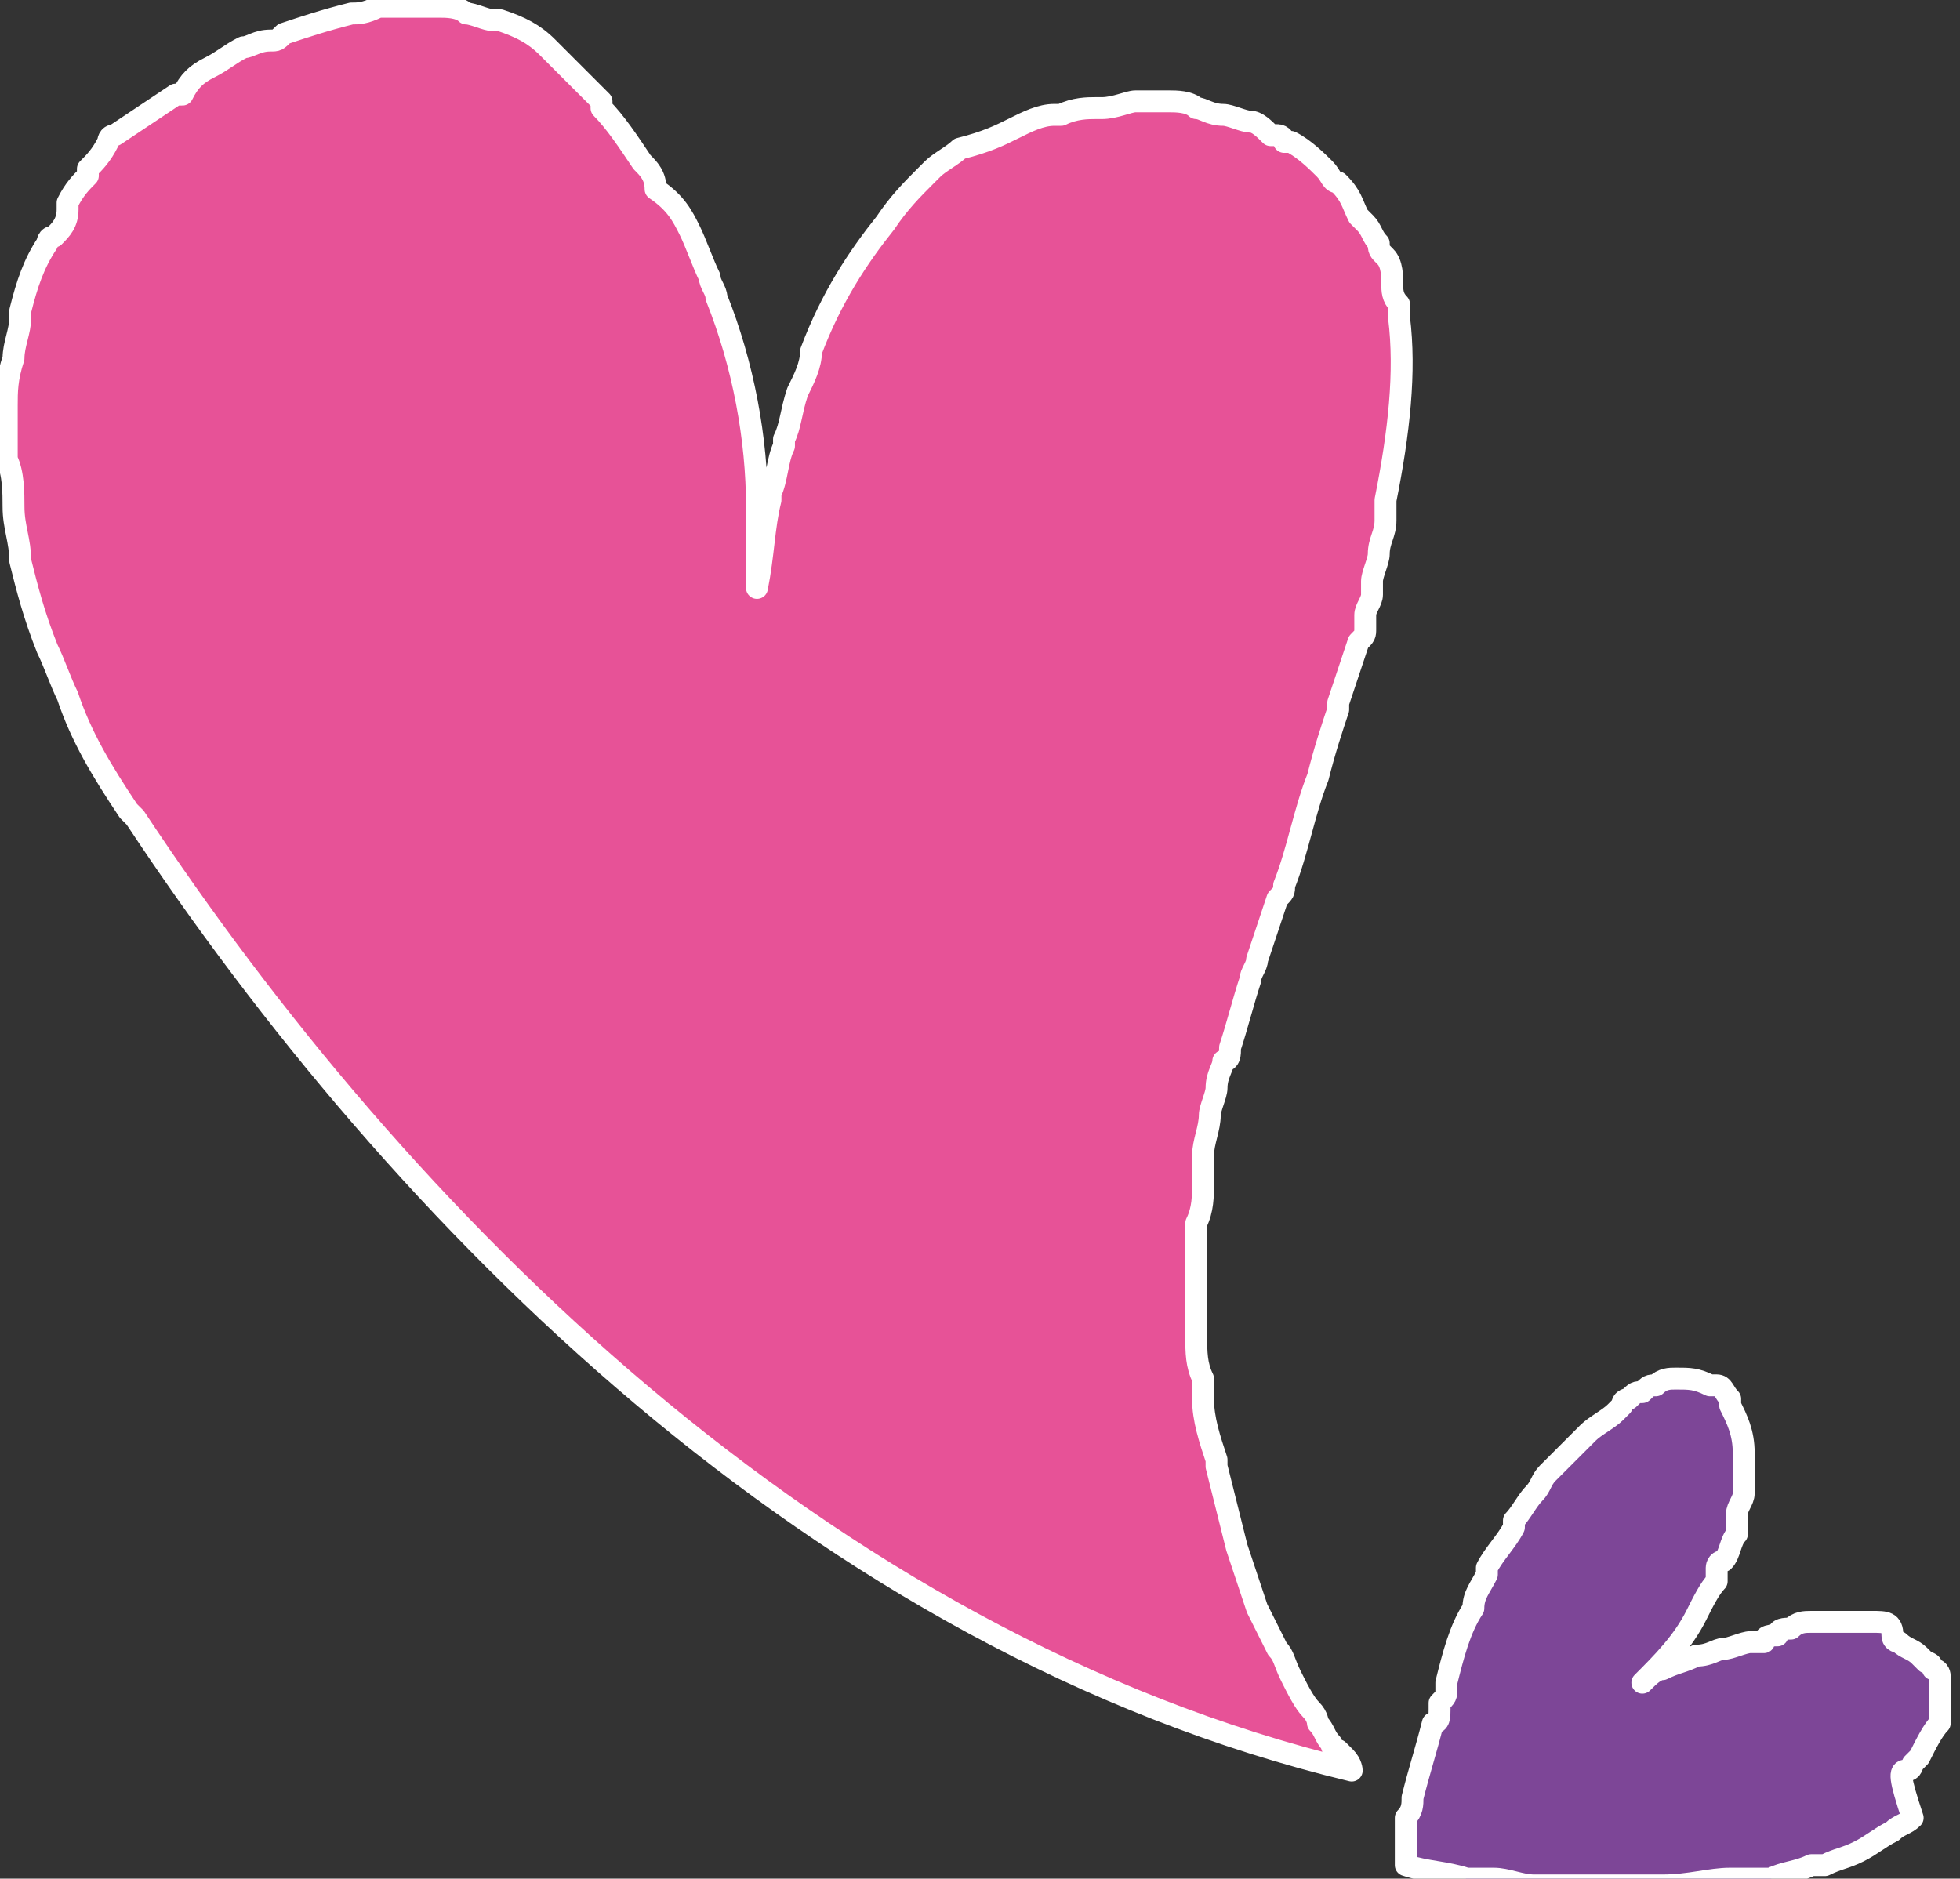
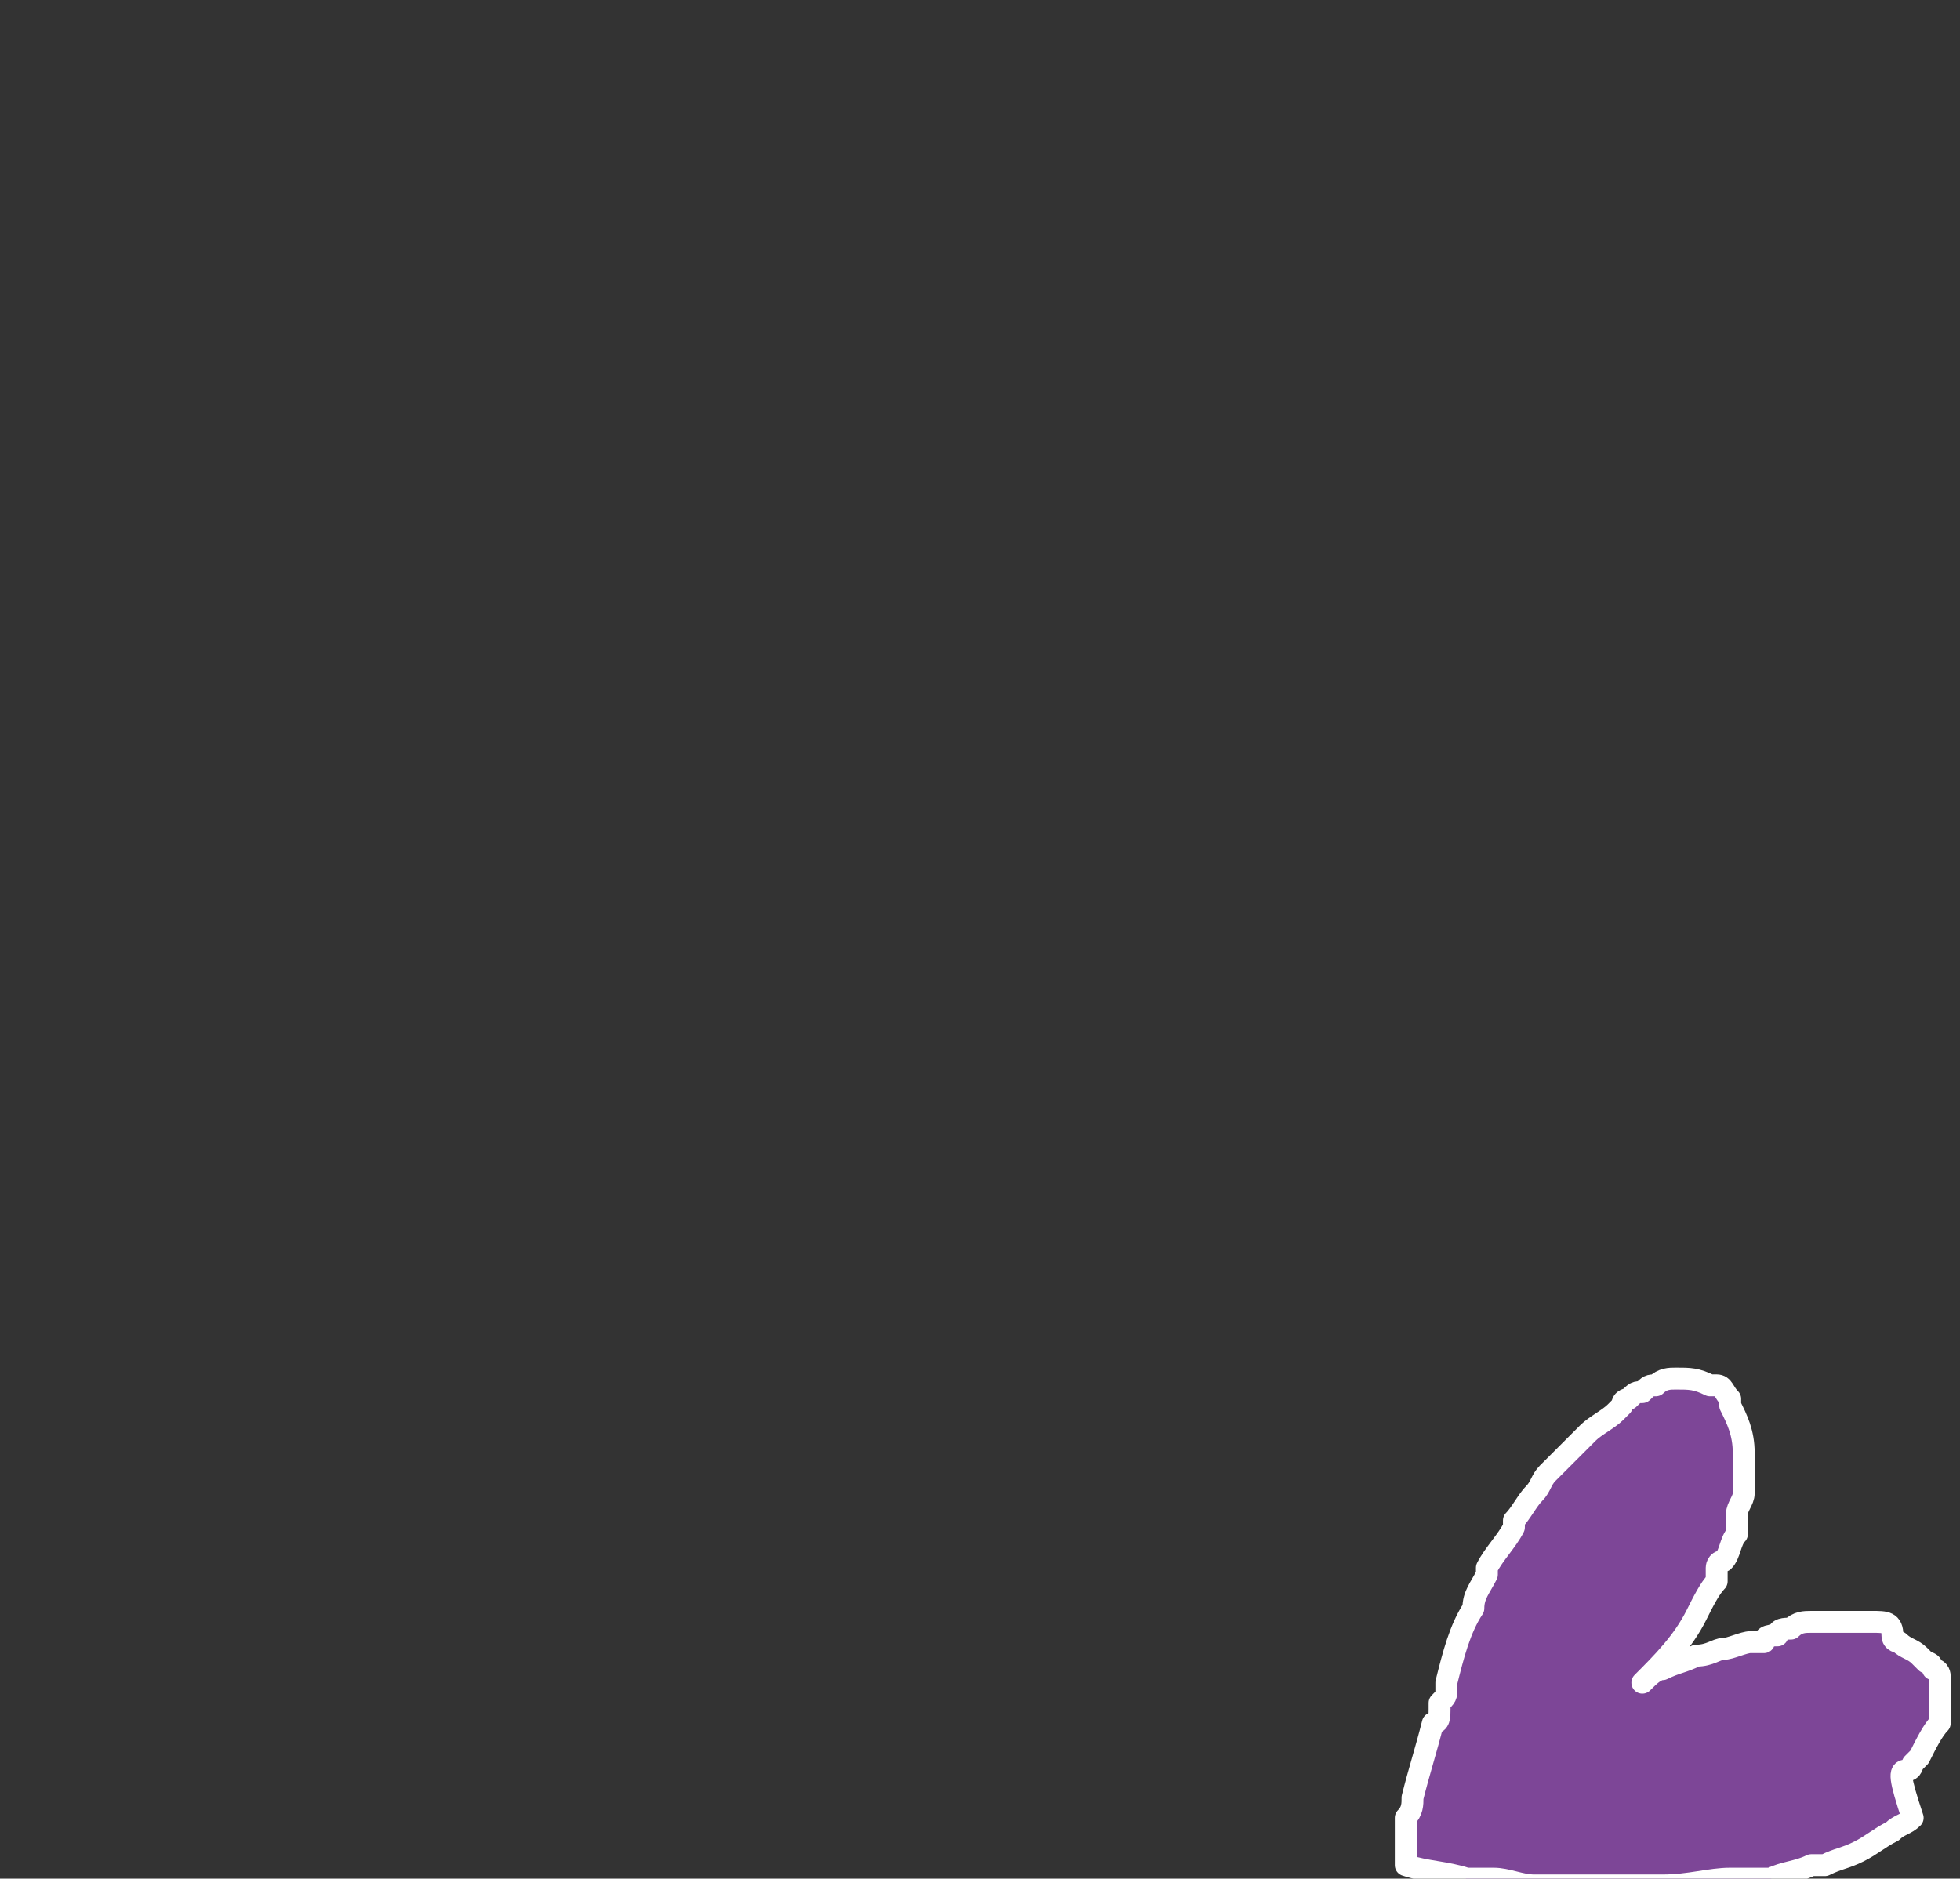
<svg xmlns="http://www.w3.org/2000/svg" version="1.1" id="レイヤー_1" x="0px" y="0px" width="29px" height="27.8px" viewBox="0 0 29 27.8" style="enable-background:new 0 0 29 27.8;" xml:space="preserve">
  <rect x="0" y="0" width="29" height="27.8" fill="#333333" stroke="none" />
  <style type="text/css">
	.st0{fill:#0DAC67;stroke:#FFFFFF;stroke-width:0.324;stroke-linecap:round;stroke-linejoin:round;stroke-miterlimit:10;}
	.st1{fill:#E75297;stroke:#FFFFFF;stroke-width:0.324;stroke-linecap:round;stroke-linejoin:round;stroke-miterlimit:10;}
	.st2{fill:#FAED00;stroke:#FFFFFF;stroke-width:0.324;stroke-linecap:round;stroke-linejoin:round;stroke-miterlimit:10;}
	.st3{fill:#E40065;stroke:#FFFFFF;stroke-width:0.324;stroke-linecap:round;stroke-linejoin:round;stroke-miterlimit:10;}
	.st4{fill:#2CA6E0;stroke:#FFFFFF;stroke-width:0.324;stroke-linecap:round;stroke-linejoin:round;stroke-miterlimit:10;}
	.st5{fill:#F7B52C;stroke:#FFFFFF;stroke-width:0.324;stroke-linecap:round;stroke-linejoin:round;stroke-miterlimit:10;}
	.st6{fill:#8DC21F;stroke:#FFFFFF;stroke-width:0.324;stroke-linecap:round;stroke-linejoin:round;stroke-miterlimit:10;}
	.st7{fill:#7D4697;stroke:#FFFFFF;stroke-width:0.324;stroke-linecap:round;stroke-linejoin:round;stroke-miterlimit:10;}
	.st8{fill:#F7B52C;stroke:#FFFFFF;stroke-width:0.499;stroke-linecap:round;stroke-linejoin:round;stroke-miterlimit:10;}
	.st9{fill:#E40065;stroke:#FFFFFF;stroke-width:0.499;stroke-linecap:round;stroke-linejoin:round;stroke-miterlimit:10;}
	.st10{fill:#2CA6E0;stroke:#FFFFFF;stroke-width:0.499;stroke-linecap:round;stroke-linejoin:round;stroke-miterlimit:10;}
	.st11{fill:#E75297;stroke:#FFFFFF;stroke-width:0.499;stroke-linecap:round;stroke-linejoin:round;stroke-miterlimit:10;}
	.st12{fill:#F7B52C;stroke:#FFFFFF;stroke-width:0.513;stroke-linecap:round;stroke-linejoin:round;stroke-miterlimit:10;}
	.st13{fill:#8DC21F;stroke:#FFFFFF;stroke-width:0.513;stroke-linecap:round;stroke-linejoin:round;stroke-miterlimit:10;}
	.st14{fill:#E40065;stroke:#FFFFFF;stroke-width:0.513;stroke-linecap:round;stroke-linejoin:round;stroke-miterlimit:10;}
	.st15{fill:#7D4697;stroke:#FFFFFF;stroke-width:0.513;stroke-linecap:round;stroke-linejoin:round;stroke-miterlimit:10;}
	.st16{fill:#2CA6E0;stroke:#FFFFFF;stroke-width:0.513;stroke-linecap:round;stroke-linejoin:round;stroke-miterlimit:10;}
	.st17{fill:#E40065;stroke:#FFFFFF;stroke-width:0.635;stroke-linecap:round;stroke-linejoin:round;stroke-miterlimit:10;}
	.st18{fill:#2CA6E0;stroke:#FFFFFF;stroke-width:0.635;stroke-linecap:round;stroke-linejoin:round;stroke-miterlimit:10;}
	.st19{fill:#7D4697;stroke:#FFFFFF;stroke-width:0.471;stroke-linecap:round;stroke-linejoin:round;stroke-miterlimit:10;}
	.st20{fill:#2CA6E0;stroke:#FFFFFF;stroke-width:0.471;stroke-linecap:round;stroke-linejoin:round;stroke-miterlimit:10;}
	.st21{fill:#FAED00;stroke:#FFFFFF;stroke-width:0.471;stroke-linecap:round;stroke-linejoin:round;stroke-miterlimit:10;}
	.st22{fill:#0DAC67;stroke:#FFFFFF;stroke-width:0.471;stroke-linecap:round;stroke-linejoin:round;stroke-miterlimit:10;}
	.st23{fill:#E75297;stroke:#FFFFFF;stroke-width:0.471;stroke-linecap:round;stroke-linejoin:round;stroke-miterlimit:10;}
	.st24{fill:#8DC21F;stroke:#FFFFFF;stroke-width:0.471;stroke-linecap:round;stroke-linejoin:round;stroke-miterlimit:10;}
	.st25{fill:#7D4697;stroke:#FFFFFF;stroke-width:0.544;stroke-linecap:round;stroke-linejoin:round;stroke-miterlimit:10;}
	.st26{fill:#2CA6E0;stroke:#FFFFFF;stroke-width:0.544;stroke-linecap:round;stroke-linejoin:round;stroke-miterlimit:10;}
	.st27{fill:#FAED00;stroke:#FFFFFF;stroke-width:0.544;stroke-linecap:round;stroke-linejoin:round;stroke-miterlimit:10;}
	.st28{fill:#0DAC67;stroke:#FFFFFF;stroke-width:0.544;stroke-linecap:round;stroke-linejoin:round;stroke-miterlimit:10;}
	.st29{fill:#E75297;stroke:#FFFFFF;stroke-width:0.544;stroke-linecap:round;stroke-linejoin:round;stroke-miterlimit:10;}
	.st30{fill:#8DC21F;stroke:#FFFFFF;stroke-width:0.544;stroke-linecap:round;stroke-linejoin:round;stroke-miterlimit:10;}
	.st31{fill:#FFFFFF;}
	.st32{fill:none;stroke:#FFFFFF;stroke-width:0.324;stroke-linecap:round;stroke-linejoin:round;stroke-miterlimit:10;}
	.st33{fill:#F7B52C;stroke:#FFFFFF;stroke-width:0.485;stroke-linecap:round;stroke-linejoin:round;stroke-miterlimit:10;}
	.st34{fill:#7D4697;stroke:#FFFFFF;stroke-width:0.485;stroke-linecap:round;stroke-linejoin:round;stroke-miterlimit:10;}
	.st35{fill:#E40065;stroke:#FFFFFF;stroke-width:0.485;stroke-linecap:round;stroke-linejoin:round;stroke-miterlimit:10;}
	.st36{fill:#E75297;stroke:#FFFFFF;stroke-width:0.485;stroke-linecap:round;stroke-linejoin:round;stroke-miterlimit:10;}
	.st37{fill:#0DAC67;stroke:#FFFFFF;stroke-width:0.485;stroke-linecap:round;stroke-linejoin:round;stroke-miterlimit:10;}
	.st38{fill:#FAED00;stroke:#FFFFFF;stroke-width:0.485;stroke-linecap:round;stroke-linejoin:round;stroke-miterlimit:10;}
	.st39{fill:#2CA6E0;stroke:#FFFFFF;stroke-width:0.485;stroke-linecap:round;stroke-linejoin:round;stroke-miterlimit:10;}
	.st40{fill:#8DC21F;stroke:#FFFFFF;stroke-width:0.485;stroke-linecap:round;stroke-linejoin:round;stroke-miterlimit:10;}
	.st41{fill:#0DAC67;stroke:#FFFFFF;stroke-width:0.387;stroke-linecap:round;stroke-linejoin:round;stroke-miterlimit:10;}
	.st42{fill:#E40065;stroke:#FFFFFF;stroke-width:0.387;stroke-linecap:round;stroke-linejoin:round;stroke-miterlimit:10;}
	.st43{fill:#2CA6E0;stroke:#FFFFFF;stroke-width:0.387;stroke-linecap:round;stroke-linejoin:round;stroke-miterlimit:10;}
	.st44{fill:#F7B52C;stroke:#FFFFFF;stroke-width:0.387;stroke-linecap:round;stroke-linejoin:round;stroke-miterlimit:10;}
	.st45{fill:#FAED00;stroke:#FFFFFF;stroke-width:0.387;stroke-linecap:round;stroke-linejoin:round;stroke-miterlimit:10;}
	.st46{fill:#E75297;stroke:#FFFFFF;stroke-width:0.319;stroke-linecap:round;stroke-linejoin:round;stroke-miterlimit:10;}
	.st47{fill:#0DAC67;stroke:#FFFFFF;stroke-width:0.319;stroke-linecap:round;stroke-linejoin:round;stroke-miterlimit:10;}
	.st48{fill:#FAED00;stroke:#FFFFFF;stroke-width:0.319;stroke-linecap:round;stroke-linejoin:round;stroke-miterlimit:10;}
	.st49{fill:#7D4697;stroke:#FFFFFF;stroke-width:0.319;stroke-linecap:round;stroke-linejoin:round;stroke-miterlimit:10;}
	.st50{fill:#F7B52C;stroke:#FFFFFF;stroke-width:0.319;stroke-linecap:round;stroke-linejoin:round;stroke-miterlimit:10;}
	.st51{fill:#E40065;stroke:#FFFFFF;stroke-width:0.319;stroke-linecap:round;stroke-linejoin:round;stroke-miterlimit:10;}
	.st52{fill:#2CA6E0;stroke:#FFFFFF;stroke-width:0.319;stroke-linecap:round;stroke-linejoin:round;stroke-miterlimit:10;}
	.st53{fill:#8DC21F;stroke:#FFFFFF;stroke-width:0.319;stroke-linecap:round;stroke-linejoin:round;stroke-miterlimit:10;}
	.st54{fill:#7D4697;stroke:#FFFFFF;stroke-width:0.368;stroke-linecap:round;stroke-linejoin:round;stroke-miterlimit:10;}
	.st55{fill:#8DC21F;stroke:#FFFFFF;stroke-width:0.368;stroke-linecap:round;stroke-linejoin:round;stroke-miterlimit:10;}
	.st56{fill:#F7B52C;stroke:#FFFFFF;stroke-width:0.368;stroke-linecap:round;stroke-linejoin:round;stroke-miterlimit:10;}
	.st57{fill:#E40065;stroke:#FFFFFF;stroke-width:0.368;stroke-linecap:round;stroke-linejoin:round;stroke-miterlimit:10;}
	.st58{fill:#2CA6E0;stroke:#FFFFFF;stroke-width:0.368;stroke-linecap:round;stroke-linejoin:round;stroke-miterlimit:10;}
	.st59{fill:#E75297;stroke:#FFFFFF;stroke-width:0.368;stroke-linecap:round;stroke-linejoin:round;stroke-miterlimit:10;}
</style>
  <g>
-     <path class="st1" d="M0.2,7.5c0-0.2,0-0.5-0.1-0.7c0,0,0,0,0,0c0-0.2,0-0.5,0-0.7c0,0,0,0,0-0.1c0-0.2,0-0.4,0.1-0.7c0,0,0,0,0,0   c0,0,0,0,0,0c0-0.2,0.1-0.4,0.1-0.6c0,0,0-0.1,0-0.1c0.1-0.4,0.2-0.7,0.4-1c0,0,0-0.1,0.1-0.1C0.9,3.4,1,3.3,1,3.1c0,0,0-0.1,0-0.1   c0.1-0.2,0.2-0.3,0.3-0.4c0,0,0,0,0-0.1c0.1-0.1,0.2-0.2,0.3-0.4c0,0,0-0.1,0.1-0.1C2,1.8,2.3,1.6,2.6,1.4c0,0,0,0,0.1,0   C2.8,1.2,2.9,1.1,3.1,1c0,0,0,0,0,0c0.2-0.1,0.3-0.2,0.5-0.3c0,0,0,0,0,0c0,0,0,0,0,0C3.7,0.7,3.8,0.6,4,0.6c0.1,0,0.1,0,0.2-0.1   c0,0,0,0,0,0c0.3-0.1,0.6-0.2,1-0.3c0,0,0,0,0,0c0.1,0,0.2,0,0.4-0.1c0,0,0,0,0.1,0c0,0,0,0,0,0c0.1,0,0.3,0,0.4,0c0,0,0,0,0,0   c0.1,0,0.3,0,0.4,0c0,0,0,0,0,0c0.1,0,0.3,0,0.4,0.1c0,0,0,0,0,0c0.1,0,0.3,0.1,0.4,0.1c0,0,0.1,0,0.1,0c0,0,0,0,0,0   c0.3,0.1,0.5,0.2,0.7,0.4c0,0,0,0,0,0c0,0,0,0,0,0C8.3,0.9,8.4,1,8.5,1.1c0,0,0.1,0.1,0.1,0.1c0,0,0,0,0,0c0.1,0.1,0.2,0.2,0.3,0.3   c0,0,0,0,0,0c0,0,0,0,0,0c0,0,0,0,0,0.1c0,0,0,0,0,0c0,0,0,0,0,0c0.2,0.2,0.4,0.5,0.6,0.8c0,0,0,0,0,0c0,0,0,0,0,0   c0.1,0.1,0.2,0.2,0.2,0.4c0,0,0,0,0,0c0,0,0,0,0,0c0,0,0,0,0,0C10,3,10.1,3.2,10.2,3.4l0,0c0,0,0,0,0,0c0.1,0.2,0.2,0.5,0.3,0.7   c0,0,0,0,0,0c0,0.1,0.1,0.2,0.1,0.3c0,0,0,0,0,0c0.4,1,0.6,2.1,0.6,3.1c0,0,0,0,0,0c0,0.3,0,0.5,0,0.8c0,0,0,0,0,0c0,0,0,0,0,0   c0,0.1,0,0.3,0,0.4l0,0c0,0,0,0,0,0c0.1-0.5,0.1-0.9,0.2-1.3c0,0,0-0.1,0-0.1c0.1-0.2,0.1-0.5,0.2-0.7c0,0,0-0.1,0-0.1   c0.1-0.2,0.1-0.4,0.2-0.7c0,0,0,0,0,0c0.1-0.2,0.2-0.4,0.2-0.6c0,0,0,0,0,0c0,0,0,0,0,0c0.3-0.8,0.7-1.4,1.1-1.9l0,0l0,0   c0.2-0.3,0.4-0.5,0.6-0.7c0,0,0,0,0,0c0,0,0.1-0.1,0.1-0.1c0.1-0.1,0.3-0.2,0.4-0.3c0,0,0,0,0,0c0,0,0,0,0,0   C14.6,2.1,14.8,2,15,1.9c0,0,0,0,0,0c0.2-0.1,0.4-0.2,0.6-0.2c0,0,0,0,0.1,0c0.2-0.1,0.4-0.1,0.5-0.1c0,0,0,0,0.1,0   c0.2,0,0.4-0.1,0.5-0.1c0,0,0,0,0,0c0,0,0,0,0,0c0,0,0.1,0,0.1,0c0,0,0,0,0,0c0,0,0,0,0,0c0.1,0,0.3,0,0.4,0c0,0,0,0,0,0   c0,0,0,0,0,0c0.1,0,0.3,0,0.4,0.1c0,0,0,0,0,0c0.1,0,0.2,0.1,0.4,0.1c0,0,0,0,0,0c0,0,0,0,0,0c0.1,0,0.3,0.1,0.4,0.1c0,0,0,0,0,0   c0.1,0,0.2,0.1,0.3,0.2c0,0,0,0,0.1,0C18.9,2,19,2,19,2.1c0,0,0,0,0.1,0c0.2,0.1,0.4,0.3,0.5,0.4c0,0,0,0,0,0   c0.1,0.1,0.1,0.2,0.2,0.2C20,2.9,20,3,20.1,3.2c0,0,0.1,0.1,0.1,0.1c0.1,0.1,0.1,0.2,0.2,0.3c0,0.1,0,0.1,0.1,0.2   c0.1,0.1,0.1,0.3,0.1,0.4c0,0.1,0,0.2,0.1,0.3c0,0.1,0,0.1,0,0.2c0.1,0.8,0,1.7-0.2,2.7c0,0.1,0,0.1,0,0.2c0,0,0,0,0,0   c0,0,0,0.1,0,0.1c0,0.2-0.1,0.3-0.1,0.5c0,0.1-0.1,0.3-0.1,0.4c0,0,0,0,0,0c0,0.1,0,0.1,0,0.2c0,0.1-0.1,0.2-0.1,0.3   c0,0.1,0,0.1,0,0.2c0,0.1,0,0.1-0.1,0.2c-0.1,0.3-0.2,0.6-0.3,0.9c0,0,0,0,0,0c0,0,0,0.1,0,0.1c-0.1,0.3-0.2,0.6-0.3,1   c-0.2,0.5-0.3,1.1-0.5,1.6c0,0.1,0,0.1-0.1,0.2c-0.1,0.3-0.2,0.6-0.3,0.9c0,0.1-0.1,0.2-0.1,0.3c-0.1,0.3-0.2,0.7-0.3,1   c0,0,0,0,0,0c0,0.1,0,0.2-0.1,0.2c0,0.1-0.1,0.2-0.1,0.4c0,0.1-0.1,0.3-0.1,0.4c0,0.2-0.1,0.4-0.1,0.6c0,0.1,0,0.1,0,0.2   c0,0.1,0,0.1,0,0.2c0,0.2,0,0.4-0.1,0.6c0,0.1,0,0.1,0,0.2c0,0.1,0,0.1,0,0.2c0,0.3,0,0.7,0,1c0,0,0,0,0,0.1c0,0.1,0,0.1,0,0.2   c0,0.2,0,0.4,0.1,0.6c0,0.1,0,0.2,0,0.3c0,0,0,0,0,0c0,0.3,0.1,0.6,0.2,0.9c0,0,0,0,0,0.1c0.1,0.4,0.2,0.8,0.3,1.2   c0.1,0.3,0.2,0.6,0.3,0.9c0.1,0.2,0.2,0.4,0.3,0.6c0.1,0.1,0.1,0.2,0.2,0.4c0.1,0.2,0.2,0.4,0.3,0.5c0.1,0.1,0.1,0.2,0.1,0.2   c0.1,0.1,0.1,0.2,0.2,0.3c0,0.1,0.1,0.1,0.1,0.1c0,0,0,0,0,0c0,0,0.1,0.1,0.1,0.1c0.1,0.1,0.1,0.2,0.1,0.2c0,0,0,0,0,0   C12.1,24.3,5.9,18,2,12.1c0,0,0,0,0,0c0,0-0.1-0.1-0.1-0.1c-0.4-0.6-0.7-1.1-0.9-1.7c0,0,0,0,0,0c-0.1-0.2-0.2-0.5-0.3-0.7   c0,0,0,0,0,0C0.5,9.1,0.4,8.7,0.3,8.3c0,0,0,0,0,0c0,0,0,0,0,0C0.3,8,0.2,7.8,0.2,7.5C0.2,7.5,0.2,7.5,0.2,7.5z" />
    <path class="st7" d="M28.2,26.2c0.1,0,0.1-0.1,0.1-0.1c0,0,0.1-0.1,0.1-0.1c0,0,0,0,0,0c0.1-0.2,0.2-0.4,0.3-0.5c0,0,0,0,0,0   c0,0,0,0,0-0.1c0,0,0,0,0,0c0-0.1,0-0.1,0-0.2c0,0,0,0,0,0c0,0,0,0,0,0c0-0.1,0-0.2,0-0.2c0,0,0,0,0,0c0,0,0-0.1,0-0.1c0,0,0,0,0,0   c0,0,0-0.1,0-0.1c0,0,0,0,0,0c0,0,0,0,0,0c0,0,0-0.1-0.1-0.1c0,0,0,0,0,0c0,0,0-0.1-0.1-0.1c0,0,0,0,0,0c0,0-0.1-0.1-0.1-0.1   c0,0,0,0,0,0c-0.1-0.1-0.2-0.1-0.3-0.2c0,0,0,0,0,0c0,0,0,0,0,0c0,0-0.1,0-0.1-0.1l0,0c0,0,0,0,0,0C28,24,27.9,24,27.7,24   c0,0,0,0,0,0c0,0-0.1,0-0.1,0l0,0l0,0c-0.1,0-0.1,0-0.2,0c0,0,0,0,0,0c-0.1,0-0.1,0-0.2,0c0,0,0,0,0,0c-0.1,0-0.1,0-0.2,0   c0,0-0.1,0-0.1,0c0,0,0,0-0.1,0c-0.1,0-0.2,0-0.3,0.1c0,0,0,0,0,0c0,0,0,0,0,0c-0.1,0-0.2,0-0.2,0.1c0,0,0,0,0,0   c-0.1,0-0.2,0-0.2,0.1c0,0,0,0,0,0c-0.1,0-0.1,0-0.2,0c-0.1,0-0.3,0.1-0.4,0.1c0,0,0,0,0,0c-0.1,0-0.2,0.1-0.4,0.1c0,0,0,0,0,0   c0,0,0,0,0,0c-0.2,0.1-0.3,0.1-0.5,0.2c0,0,0,0,0,0c-0.1,0-0.2,0.1-0.3,0.2c0,0,0,0,0,0c0,0,0,0,0,0c0,0,0,0,0,0c0,0,0,0,0,0   c0.3-0.3,0.6-0.6,0.8-1c0,0,0,0,0,0c0,0,0,0,0,0c0.1-0.2,0.2-0.4,0.3-0.5c0,0,0,0,0,0c0,0,0,0,0-0.1c0,0,0,0,0-0.1   c0,0,0-0.1,0.1-0.1c0,0,0,0,0,0c0,0,0,0,0,0c0,0,0,0,0,0c0.1-0.1,0.1-0.3,0.2-0.4c0,0,0,0,0,0c0,0,0-0.1,0-0.1c0,0,0,0,0,0   c0,0,0-0.1,0-0.1c0,0,0,0,0,0c0,0,0,0,0,0c0,0,0-0.1,0-0.1c0,0,0,0,0,0c0,0,0,0,0,0c0,0,0,0,0,0c0-0.1,0.1-0.2,0.1-0.3c0,0,0,0,0,0   c0,0,0,0,0,0c0-0.1,0-0.2,0-0.2c0,0,0,0,0,0c0,0,0,0,0,0c0-0.1,0-0.2,0-0.3c0,0,0,0,0,0c0,0,0,0,0,0c0,0,0-0.1,0-0.1c0,0,0,0,0,0   c0,0,0,0,0,0c0-0.3-0.1-0.5-0.2-0.7c0,0,0,0,0,0c0,0,0,0,0,0c0,0,0-0.1,0-0.1c0,0,0,0,0,0c0,0,0,0,0,0c-0.1-0.1-0.1-0.2-0.2-0.2   c0,0,0,0,0,0c0,0,0,0-0.1,0c0,0,0,0,0,0c0,0,0,0,0,0c0,0,0,0,0,0c0,0,0,0,0,0c0,0,0,0,0,0c-0.2-0.1-0.3-0.1-0.5-0.1c0,0,0,0,0,0   c0,0,0,0,0,0c-0.1,0-0.2,0-0.3,0.1c0,0,0,0,0,0c-0.1,0-0.1,0-0.2,0.1c0,0,0,0,0,0c-0.1,0-0.1,0-0.2,0.1c0,0,0,0,0,0c0,0,0,0,0,0   c0,0,0,0,0,0c0,0-0.1,0-0.1,0.1c0,0,0,0,0,0c0,0-0.1,0.1-0.1,0.1c0,0,0,0,0,0c-0.1,0.1-0.3,0.2-0.4,0.3c0,0,0,0,0,0   c0,0-0.1,0.1-0.1,0.1c-0.1,0.1-0.1,0.1-0.2,0.2c0,0,0,0,0,0c0,0,0,0,0,0c-0.1,0.1-0.2,0.2-0.3,0.3c0,0,0,0,0,0c0,0,0,0,0,0   c-0.1,0.1-0.1,0.2-0.2,0.3c0,0,0,0,0,0c-0.1,0.1-0.2,0.3-0.3,0.4c0,0,0,0,0,0c0,0,0,0,0,0.1c0,0,0,0,0,0c-0.1,0.2-0.3,0.4-0.4,0.6   c0,0,0,0,0,0.1c0,0,0,0,0,0c-0.1,0.2-0.2,0.3-0.2,0.5c0,0,0,0,0,0c0,0,0,0,0,0c-0.2,0.3-0.3,0.7-0.4,1.1c0,0,0,0.1,0,0.1   c0,0,0,0,0,0c0,0.1,0,0.1-0.1,0.2c0,0,0,0,0,0c0,0,0,0.1,0,0.1c0,0,0,0,0,0c0,0.1,0,0.2-0.1,0.2c0,0,0,0,0,0c0,0,0,0,0,0   c-0.1,0.4-0.2,0.7-0.3,1.1c0,0,0,0,0,0c0,0,0,0,0,0c0,0.1,0,0.2-0.1,0.3c0,0,0,0.1,0,0.1c0,0,0,0,0,0c0,0.1,0,0.1,0,0.2   c0,0,0,0,0,0c0,0.1,0,0.1,0,0.2c0,0,0,0.1,0,0.1c0,0,0,0,0,0.1c0.3,0.1,0.6,0.1,0.9,0.2c0,0,0,0,0.1,0c0,0,0,0,0,0   c0.1,0,0.2,0,0.2,0c0,0,0,0,0.1,0c0,0,0,0,0,0c0.2,0,0.4,0.1,0.6,0.1c0,0,0,0,0,0c0.1,0,0.2,0,0.3,0c0,0,0.1,0,0.1,0   c0.1,0,0.1,0,0.2,0l0,0c0,0,0,0,0,0c0.2,0,0.5,0,0.7,0c0,0,0,0,0,0l0,0c0.1,0,0.2,0,0.3,0c0,0,0.1,0,0.1,0c0,0,0,0,0,0c0,0,0,0,0,0   c0.1,0,0.1,0,0.2,0c0,0,0,0,0,0c0,0,0,0,0,0c0.4,0,0.7-0.1,1-0.1c0,0,0,0,0,0c0,0,0.1,0,0.1,0c0,0,0,0,0,0c0,0,0.1,0,0.1,0   c0,0,0,0,0,0c0,0,0,0,0,0c0.1,0,0.1,0,0.2,0c0,0,0,0,0.1,0c0,0,0.1,0,0.1,0c0,0,0,0,0,0c0.2-0.1,0.4-0.1,0.6-0.2c0,0,0,0,0,0   c0,0,0.1,0,0.1,0c0,0,0,0,0,0c0,0,0.1,0,0.1,0c0,0,0,0,0,0c0,0,0,0,0,0c0.2-0.1,0.3-0.1,0.5-0.2c0,0,0,0,0,0   c0.2-0.1,0.3-0.2,0.5-0.3c0,0,0,0,0,0c0.1-0.1,0.2-0.1,0.3-0.2c0,0,0,0,0,0c0,0,0,0,0,0C28.1,26.3,28.1,26.2,28.2,26.2   C28.2,26.2,28.2,26.2,28.2,26.2z" />
  </g>
</svg>